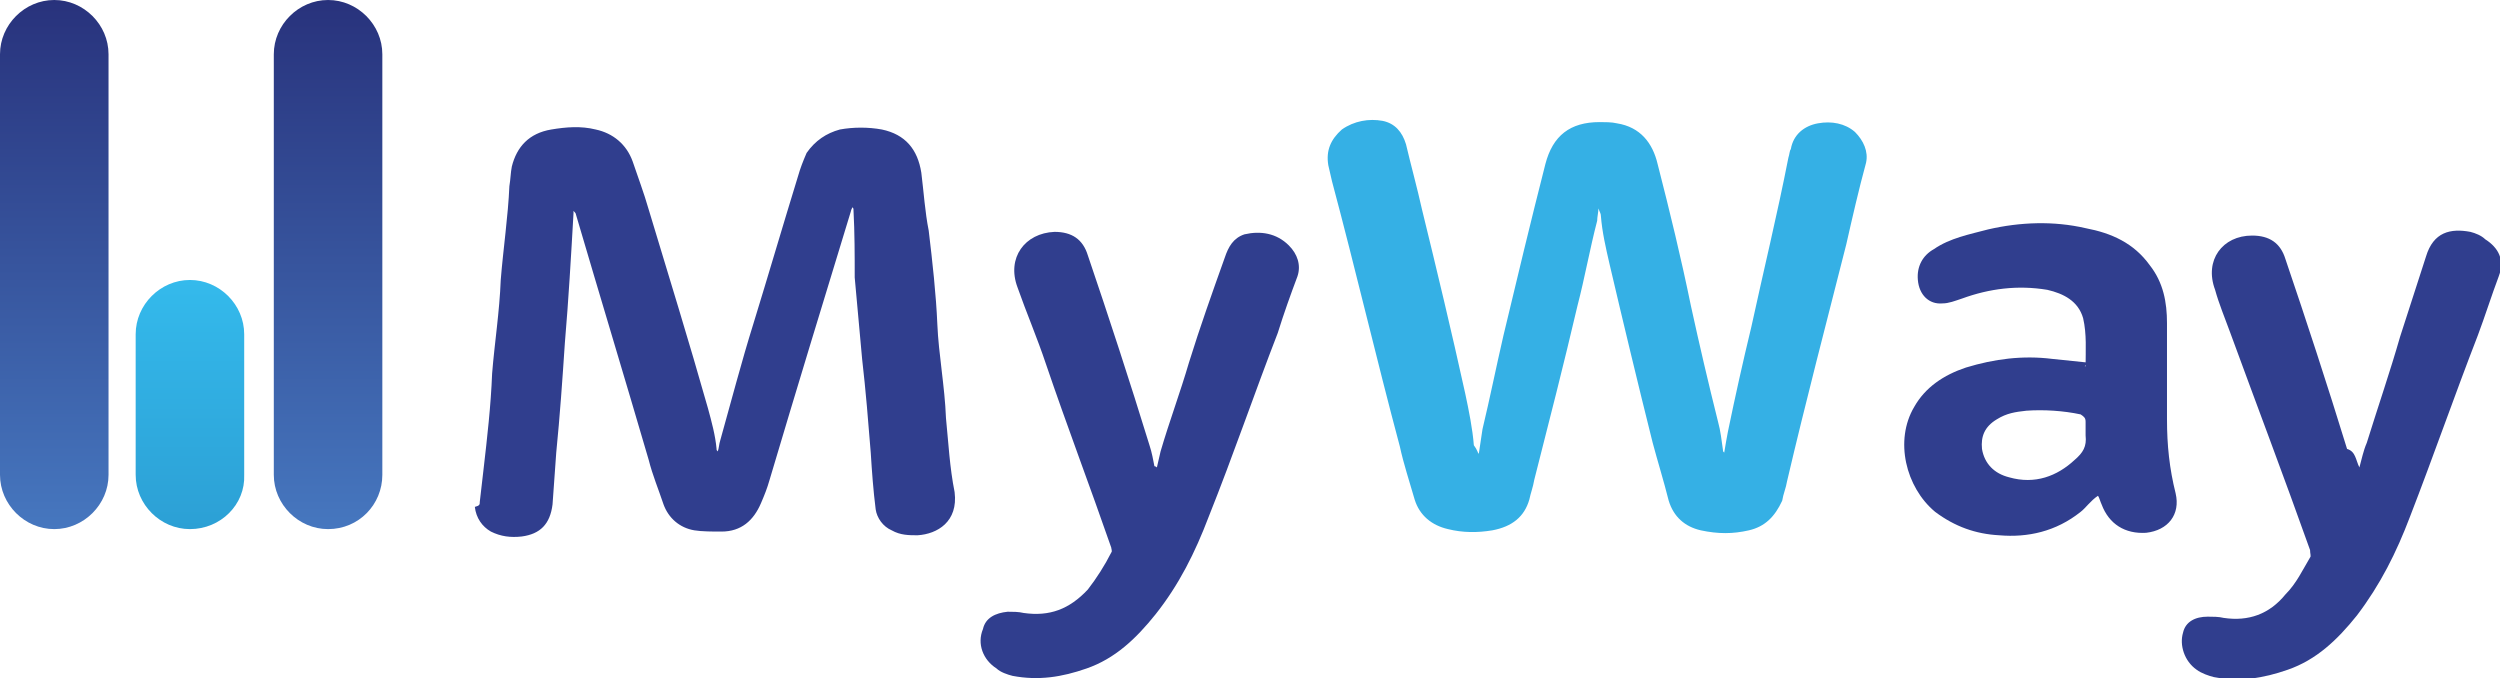
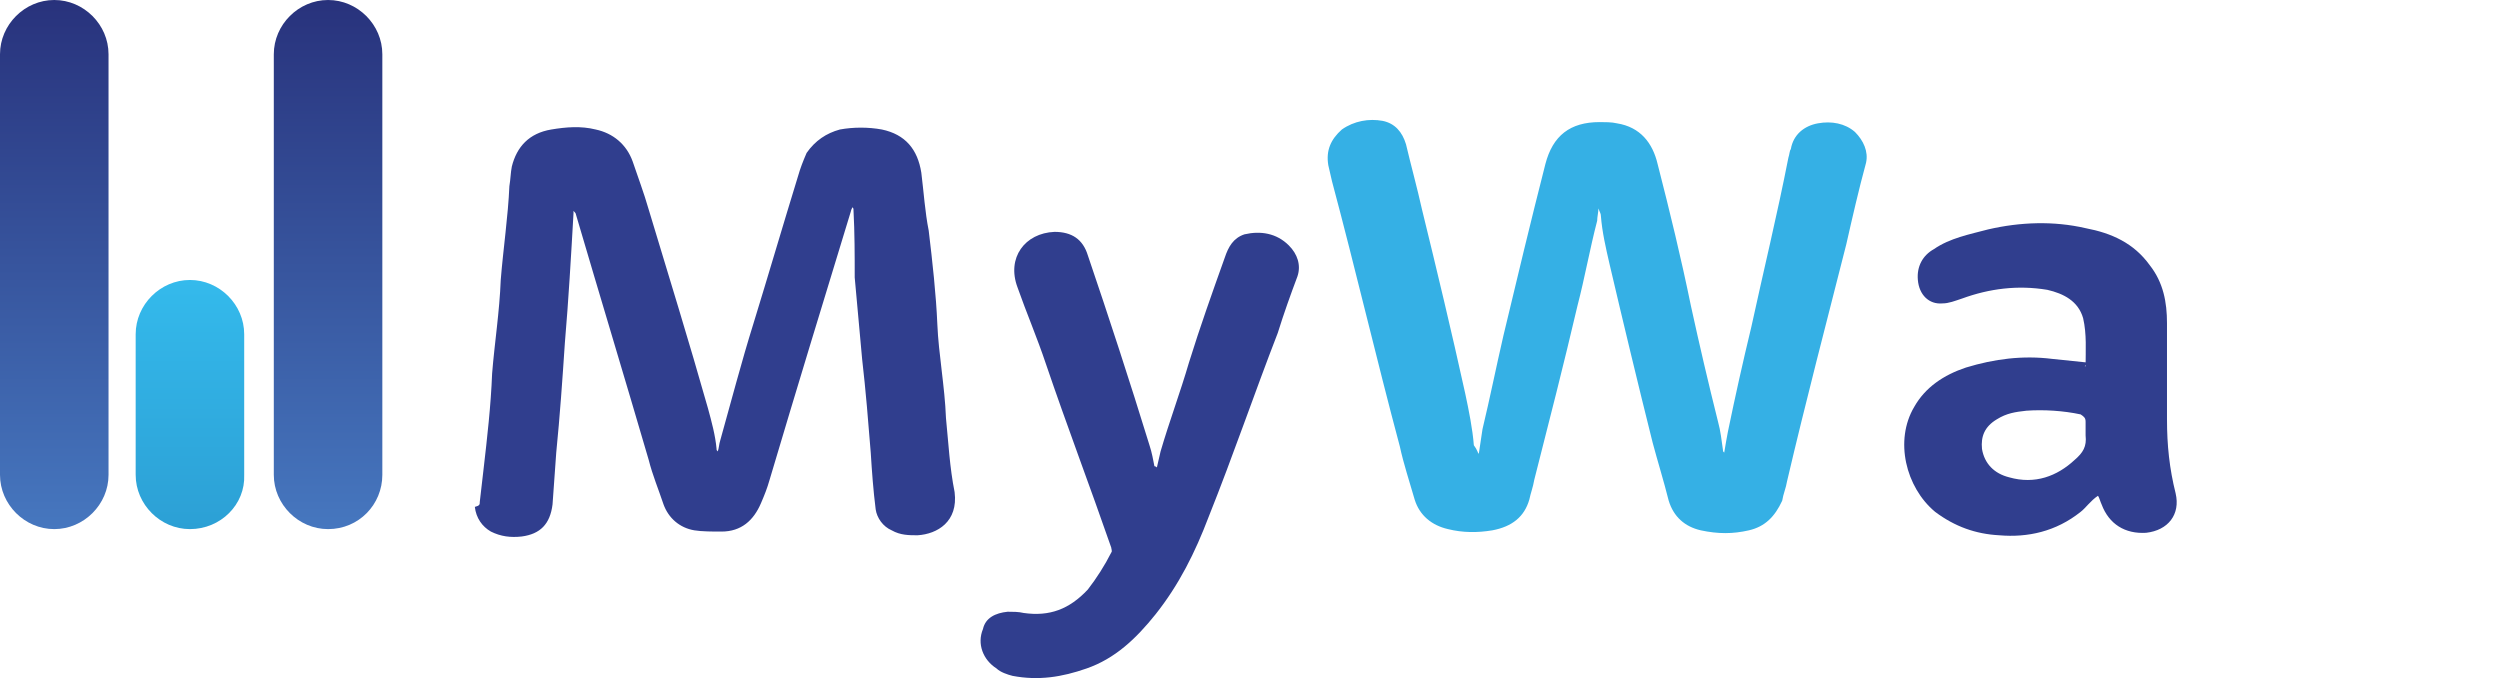
<svg xmlns="http://www.w3.org/2000/svg" version="1.1" id="Capa_1" x="0px" y="0px" width="202.7px" height="55px" viewBox="0 0 202.7 55" style="enable-background:new 0 0 202.7 55;" xml:space="preserve">
  <style type="text/css">
	.st0{fill:url(#SVGID_1_);}
	.st1{fill:url(#SVGID_00000098188029314850921880000017091285746771752838_);}
	.st2{fill:url(#SVGID_00000045609267526999315960000006794174291128153760_);}
	.st3{fill:#303E8E;}
	.st4{fill:#35B0E5;}
</style>
  <g>
    <linearGradient id="SVGID_1_" gradientUnits="userSpaceOnUse" x1="26.6" y1="1054.07" x2="26.6" y2="1011.216" gradientTransform="matrix(1 0 0 1 0 -1011.216)">
      <stop offset="0" style="stop-color:#4677BF" />
      <stop offset="1" style="stop-color:#28327C" />
    </linearGradient>
    <path class="st0" d="M26.6,42.9L26.6,42.9c-2.4,0-4.4-2-4.4-4.4V4.4c0-2.4,2-4.4,4.4-4.4l0,0c2.4,0,4.4,2,4.4,4.4v34.1   C31,40.9,29.1,42.9,26.6,42.9z" />
    <linearGradient id="SVGID_00000182525240622378008210000009180805077669150654_" gradientUnits="userSpaceOnUse" x1="4.352" y1="1054.07" x2="4.352" y2="1011.216" gradientTransform="matrix(1 0 0 1 0 -1011.216)">
      <stop offset="0" style="stop-color:#4677BF" />
      <stop offset="1" style="stop-color:#28327C" />
    </linearGradient>
    <path style="fill:url(#SVGID_00000182525240622378008210000009180805077669150654_);" d="M4.4,42.9L4.4,42.9c-2.4,0-4.4-2-4.4-4.4   V4.4C0,2,2,0,4.4,0l0,0c2.4,0,4.4,2,4.4,4.4v34.1C8.8,40.9,6.8,42.9,4.4,42.9z" />
    <linearGradient id="SVGID_00000134954717145088815590000007605712386369912477_" gradientUnits="userSpaceOnUse" x1="15.435" y1="1054.025" x2="15.435" y2="1033.912" gradientTransform="matrix(1 0 0 1 0 -1011.216)">
      <stop offset="0" style="stop-color:#2CA0D5" />
      <stop offset="1" style="stop-color:#34BAEC" />
    </linearGradient>
    <path style="fill:url(#SVGID_00000134954717145088815590000007605712386369912477_);" d="M15.4,42.9L15.4,42.9   c-2.4,0-4.4-2-4.4-4.4V27.1c0-2.4,2-4.4,4.4-4.4l0,0c2.4,0,4.4,2,4.4,4.4v11.4C19.9,40.9,17.9,42.9,15.4,42.9z" />
    <path class="st3" d="M38.9,40.7c0.1-0.9,0.2-1.7,0.3-2.6c0.3-2.6,0.6-5.2,0.7-7.8c0.2-2.5,0.6-5,0.7-7.6c0.2-2.5,0.6-5.2,0.7-7.6   c0.1-0.6,0.1-1.1,0.2-1.6c0.4-1.6,1.4-2.7,3.2-3c1.2-0.2,2.4-0.3,3.6,0c1.4,0.3,2.5,1.2,3,2.6c0.4,1.2,0.9,2.5,1.3,3.9   c1.6,5.3,3.3,10.8,4.8,16.1c0.3,1.1,0.6,2.2,0.7,3.3c0,0.1,0,0.1,0.1,0.2c0.1-0.3,0.1-0.6,0.2-0.9c0.9-3.2,1.7-6.3,2.7-9.5   c1.2-3.9,2.4-8,3.6-11.9c0.2-0.7,0.4-1.2,0.7-1.9c0.7-1,1.6-1.6,2.7-1.9c1.1-0.2,2.3-0.2,3.4,0c1.9,0.4,2.9,1.6,3.2,3.5   c0.2,1.6,0.3,3.2,0.6,4.7c0.3,2.5,0.6,5.2,0.7,7.6s0.6,5,0.7,7.6c0.2,2,0.3,4,0.7,6c0.3,2.4-1.4,3.4-3,3.5c-0.7,0-1.4,0-2.1-0.4   c-0.7-0.3-1.2-1-1.3-1.7c-0.2-1.6-0.3-3-0.4-4.6c-0.2-2.5-0.4-5-0.7-7.6c-0.2-2.2-0.4-4.4-0.6-6.6c0-1.8,0-3.6-0.1-5.5   c0-0.1,0-0.1-0.1-0.2c0,0.1-0.1,0.2-0.1,0.3c-2.2,7.2-4.4,14.4-6.6,21.8c-0.2,0.7-0.4,1.2-0.7,1.9c-0.6,1.4-1.6,2.3-3.2,2.3   c-0.7,0-1.6,0-2.2-0.1c-1.2-0.2-2.1-1-2.5-2.1c-0.4-1.2-0.9-2.4-1.2-3.6c-1.9-6.5-3.9-13.1-5.9-19.9c0-0.1-0.1-0.2-0.2-0.3   c0,0.1,0,0.1,0,0.2c-0.2,3.5-0.4,7-0.7,10.5c-0.2,3-0.4,5.9-0.7,8.9c-0.1,1.4-0.2,2.7-0.3,4.2c-0.2,1.6-1,2.4-2.5,2.6   c-0.9,0.1-1.7,0-2.5-0.4c-0.7-0.4-1.2-1.1-1.3-2C38.9,41,38.9,40.9,38.9,40.7z" />
    <path class="st4" d="M119.9,36.8c0.1-0.7,0.2-1.3,0.3-2c0.6-2.5,1.1-5,1.7-7.6c1.1-4.6,2.2-9.2,3.4-13.9c0.6-2.3,2-3.4,4.4-3.4   c0.4,0,1,0,1.4,0.1c1.9,0.3,2.9,1.6,3.3,3.3c1,3.9,1.9,7.6,2.7,11.5c0.7,3.2,1.4,6.2,2.2,9.4c0.2,0.7,0.3,1.6,0.4,2.3   c0,0.1,0,0.1,0.1,0.2c0.1-0.6,0.2-1.2,0.3-1.7c0.6-2.9,1.2-5.6,1.9-8.5c1-4.6,2.1-9.1,3-13.7c0.1-0.3,0.1-0.6,0.2-0.7   c0.2-1.2,1.1-1.9,2.2-2.1c1.1-0.2,2.2,0,3,0.7c0.7,0.7,1.1,1.6,0.9,2.5c-0.6,2.2-1.1,4.4-1.6,6.6c-1.6,6.3-3.3,12.8-4.8,19.2   c-0.1,0.6-0.3,1-0.4,1.6c-0.6,1.3-1.4,2.1-2.7,2.4c-1.3,0.3-2.5,0.3-3.9,0c-1.3-0.3-2.2-1.1-2.6-2.4c-0.4-1.6-0.9-3.2-1.3-4.7   c-1.2-4.8-2.4-9.8-3.5-14.5c-0.3-1.3-0.6-2.6-0.7-3.9c0-0.2-0.1-0.3-0.2-0.6c0,0.3-0.1,0.7-0.1,1c-0.6,2.3-1,4.6-1.6,6.9   c-1.1,4.7-2.3,9.4-3.5,14.1c-0.1,0.6-0.3,1.1-0.4,1.6c-0.4,1.4-1.4,2.2-3,2.5c-1.2,0.2-2.4,0.2-3.6-0.1c-1.3-0.3-2.3-1.1-2.7-2.4   c-0.4-1.4-0.9-2.9-1.2-4.3c-1.9-7.1-3.6-14.4-5.5-21.5c-0.1-0.4-0.2-0.9-0.3-1.3c-0.2-1.2,0.2-2.1,1.1-2.9c1-0.7,2.2-0.9,3.3-0.7   c1,0.2,1.6,0.9,1.9,1.9c0.4,1.7,0.9,3.5,1.3,5.3c1.2,4.9,2.4,9.9,3.5,14.9c0.3,1.4,0.6,2.9,0.7,4.2   C119.8,36.5,119.8,36.7,119.9,36.8L119.9,36.8z" />
    <path class="st3" d="M93.8,37.9c0.1-0.4,0.2-0.9,0.3-1.3c0.7-2.4,1.6-4.8,2.3-7.2c0.9-2.9,1.9-5.7,2.9-8.5c0.3-0.9,0.7-1.6,1.6-1.9   c1.3-0.3,2.6-0.1,3.6,0.9c0.7,0.7,1,1.6,0.7,2.5c-0.6,1.6-1.1,3-1.6,4.6c-1.9,4.9-3.6,9.9-5.6,14.9c-1.1,2.9-2.4,5.5-4.3,7.9   c-1.6,2-3.3,3.6-5.6,4.4c-2,0.7-3.9,1-6,0.6c-0.4-0.1-1-0.3-1.3-0.6c-1.1-0.7-1.6-2-1.1-3.2c0.2-0.9,1-1.3,2-1.4   c0.4,0,0.9,0,1.3,0.1c2.1,0.3,3.7-0.3,5.2-1.9c0.7-0.9,1.4-2,1.9-3c0.1-0.1,0-0.3,0-0.4c-1.7-4.9-3.6-9.9-5.3-14.9   c-0.7-2.1-1.6-4.2-2.3-6.2c-0.9-2.4,0.6-4.4,3-4.5c1.4,0,2.3,0.6,2.7,1.9c1.7,5,3.4,10.2,5,15.4c0.2,0.6,0.3,1.2,0.4,1.7   C93.6,37.8,93.7,37.8,93.8,37.9C93.7,37.9,93.7,37.9,93.8,37.9z" />
-     <path class="st3" d="M191.3,37.9c0.2-0.7,0.3-1.3,0.6-2c0.9-2.9,1.9-5.8,2.7-8.6c0.7-2.2,1.4-4.3,2.1-6.5c0.6-2,2-2.3,3.6-2   c0.4,0.1,0.9,0.3,1.2,0.6c1.1,0.7,1.6,1.7,1.1,3c-0.6,1.6-1.1,3.2-1.7,4.8c-1.9,4.9-3.6,9.8-5.5,14.7c-1.1,2.9-2.4,5.5-4.3,8   c-1.6,2-3.3,3.6-5.6,4.4c-2,0.7-3.9,1-6,0.6c-0.4-0.1-1-0.3-1.4-0.6c-1-0.7-1.4-2-1.1-3c0.2-0.9,1-1.3,2-1.3c0.4,0,0.9,0,1.3,0.1   c2,0.3,3.7-0.3,5-1.9c0.9-0.9,1.4-2,2-3c0.1-0.1,0-0.3,0-0.6c-2.1-5.9-4.3-11.7-6.5-17.7c-0.4-1.1-0.9-2.3-1.2-3.4   c-0.9-2.4,0.6-4.4,3-4.4c1.4,0,2.3,0.6,2.7,1.9c1.7,5,3.4,10.2,5,15.4C191,36.6,191,37.3,191.3,37.9L191.3,37.9z" />
    <path class="st3" d="M169.1,29.7c0-1.3,0.1-2.6-0.2-3.9c-0.4-1.4-1.6-2-2.9-2.3c-2.4-0.4-4.7-0.1-6.9,0.7c-0.6,0.2-1.1,0.4-1.6,0.4   c-1.1,0.1-1.9-0.7-2-1.9c-0.1-1.1,0.4-2,1.3-2.5c1.3-0.9,2.9-1.2,4.4-1.6c2.6-0.6,5.3-0.7,7.9-0.1c2.1,0.4,3.9,1.2,5.2,3   c1.1,1.4,1.4,3,1.4,4.7c0,2.6,0,5.3,0,7.8c0,2.1,0.2,4,0.7,6c0.4,1.7-0.6,3-2.4,3.2c-1.7,0.1-3-0.7-3.6-2.3   c-0.1-0.2-0.2-0.6-0.3-0.7c-0.6,0.4-1,1-1.4,1.3c-2,1.6-4.3,2.1-6.6,1.9c-1.9-0.1-3.6-0.7-5.2-1.9c-2.4-2-3.3-5.8-1.7-8.5   c0.9-1.6,2.4-2.6,4.2-3.2c2.3-0.7,4.6-1,7-0.7c1,0.1,1.9,0.2,2.9,0.3C169,29.7,169,29.7,169.1,29.7z M169.1,35.1c0-0.3,0-0.6,0-0.9   s-0.1-0.4-0.4-0.6c-1.4-0.3-3-0.4-4.4-0.3c-0.9,0.1-1.6,0.2-2.4,0.7c-1,0.6-1.3,1.4-1.2,2.4c0.2,1.2,1,2,2.2,2.3   c2.1,0.6,3.9-0.1,5.3-1.4c0.7-0.6,1-1.1,0.9-2C169.1,35.3,169.1,35.1,169.1,35.1z" />
  </g>
</svg>